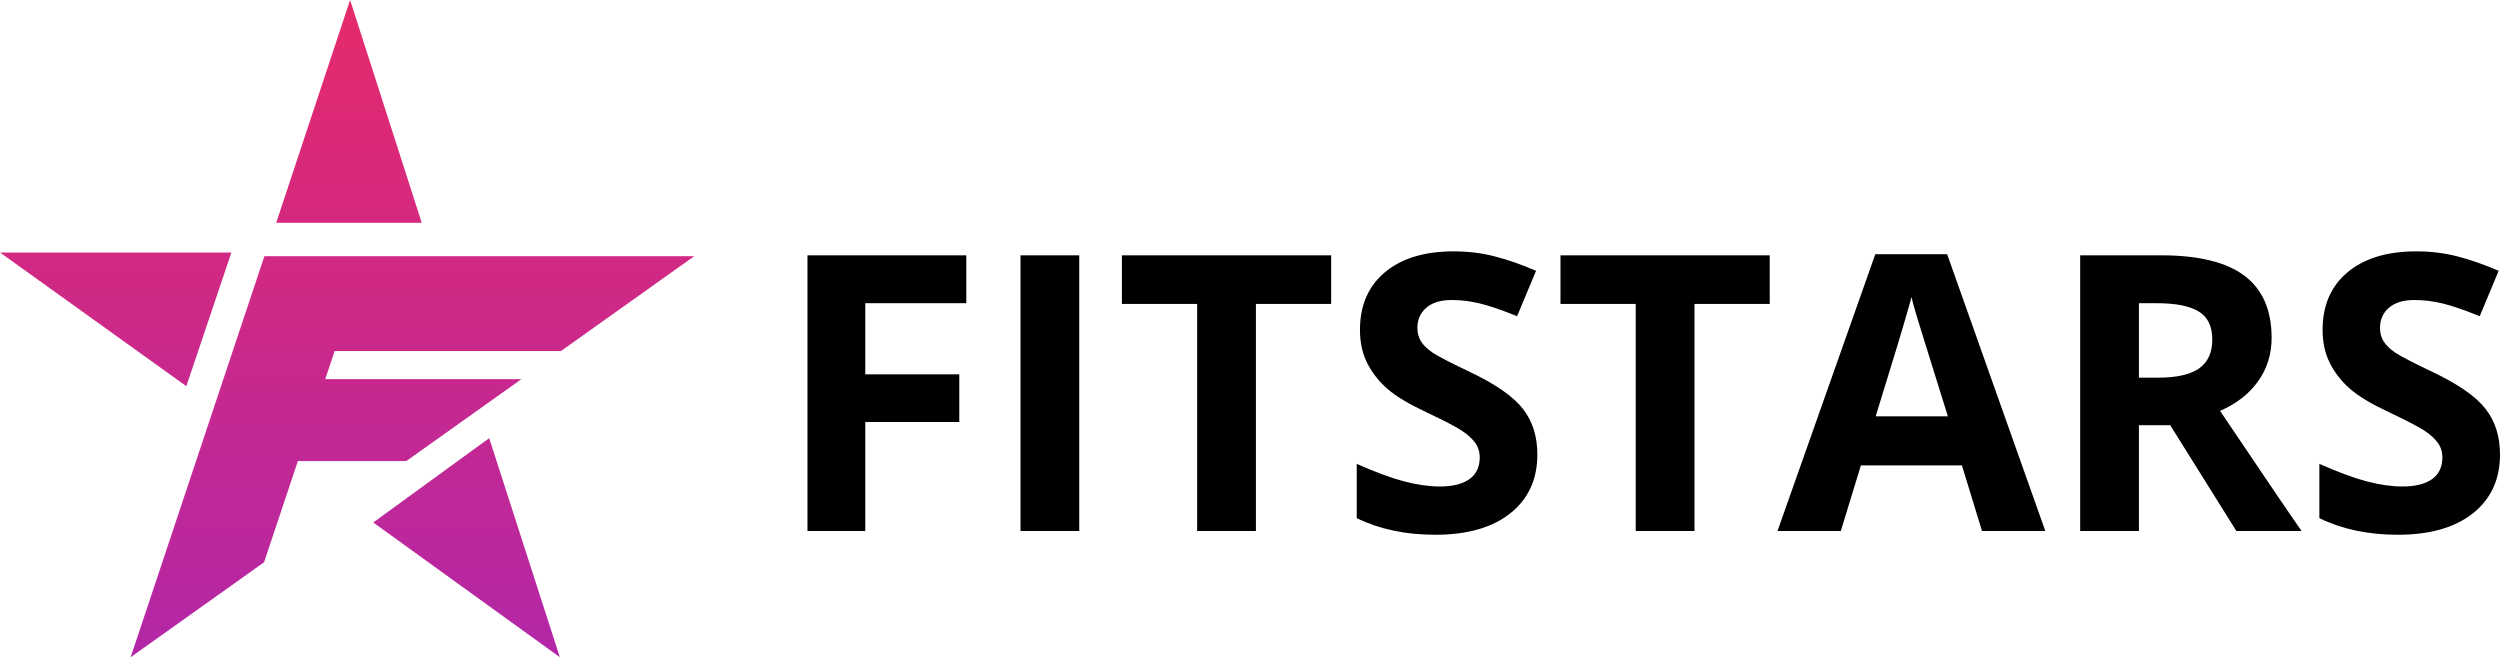
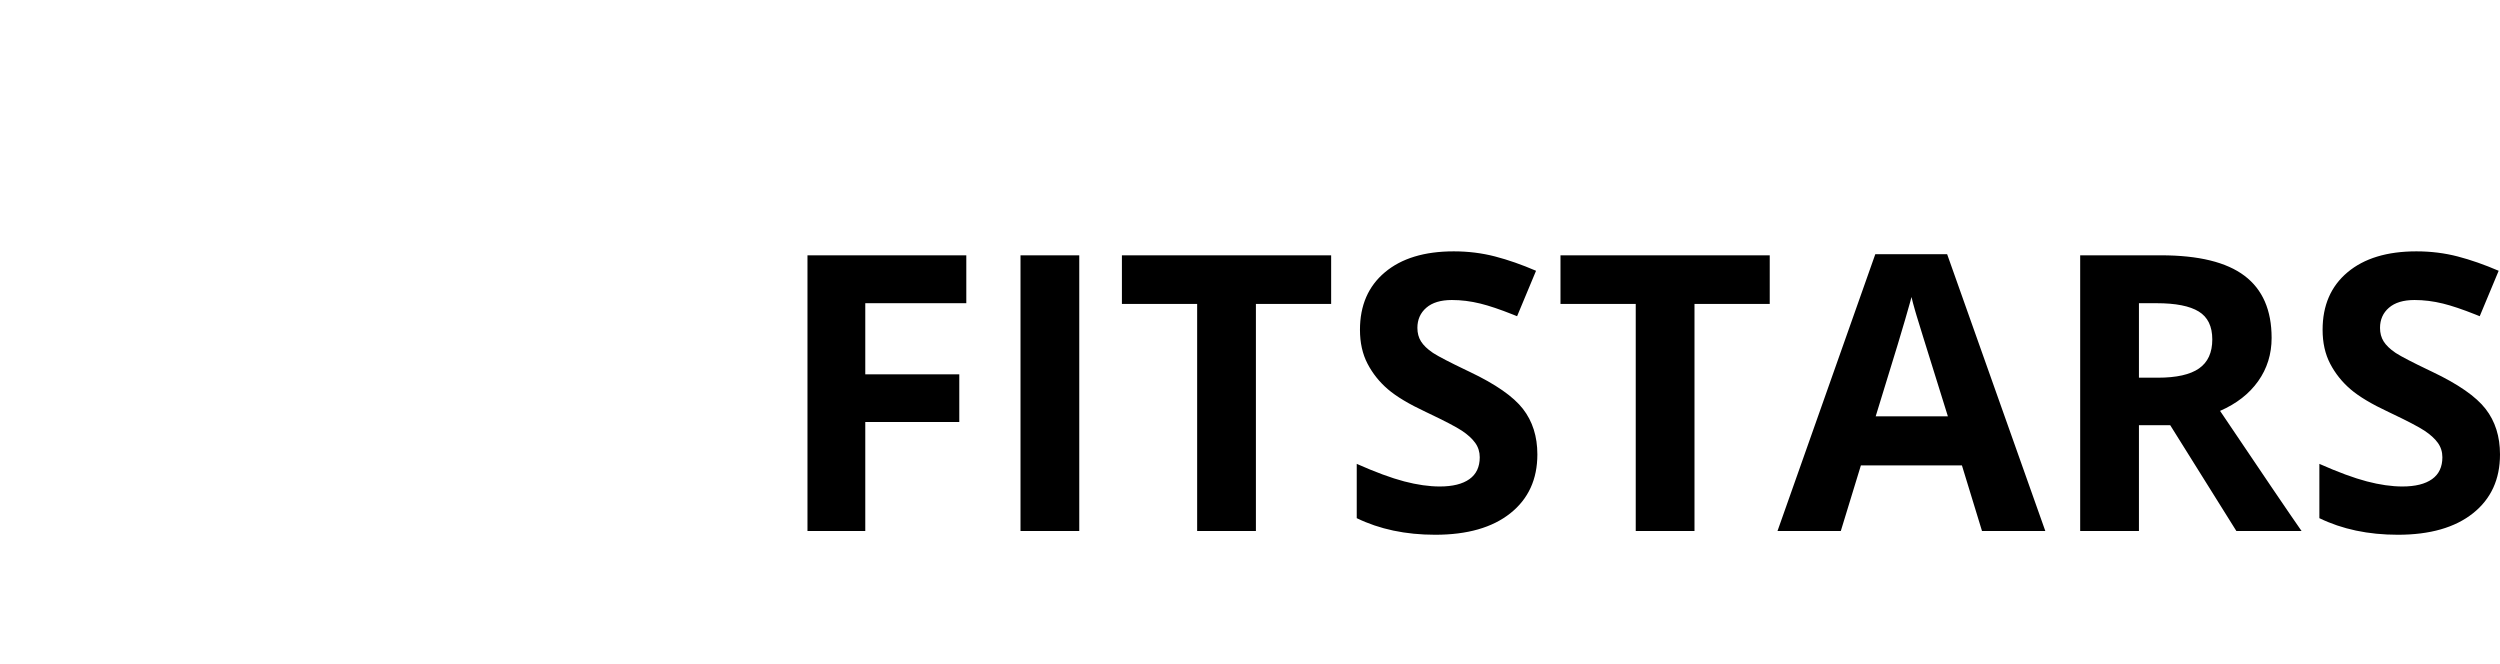
<svg xmlns="http://www.w3.org/2000/svg" width="207" height="55" viewBox="0 0 207 55" fill="none">
-   <path fill-rule="evenodd" clip-rule="evenodd" d="M40.506 36.279L46.356 54.418L30.904 43.261L40.506 36.279ZM57.481 21.214L46.438 29.071H27.706L26.93 31.392H43.175L33.638 38.179H24.662L21.865 46.555L10.816 54.418L21.891 21.214H57.481ZM19.16 20.907L15.428 31.975L0 20.907H19.16ZM28.988 0L34.921 18.447H22.869L28.988 0Z" fill="url(#paint0_linear)" />
-   <path d="M71.645 43.966H66.859V21.14H80.01V25.106H71.645V30.992H79.429V34.942H71.645V43.966ZM84.498 43.966V21.14H89.363V43.966H84.498ZM103.989 43.966H99.124V25.168H92.894V21.14H110.219V25.168H103.989V43.966ZM127.294 37.627C127.294 39.688 126.548 41.312 125.057 42.498C123.567 43.685 121.493 44.278 118.835 44.278C116.387 44.278 114.221 43.82 112.338 42.904V38.408C113.886 39.095 115.197 39.579 116.269 39.86C117.342 40.141 118.322 40.281 119.212 40.281C120.279 40.281 121.098 40.078 121.668 39.672C122.238 39.267 122.523 38.663 122.523 37.861C122.523 37.414 122.397 37.016 122.146 36.667C121.895 36.318 121.527 35.983 121.04 35.66C120.569 35.348 119.626 34.855 118.209 34.182L118.066 34.114C116.664 33.459 115.613 32.829 114.912 32.225C114.211 31.622 113.651 30.919 113.233 30.118C112.814 29.316 112.605 28.379 112.605 27.307C112.605 25.288 113.293 23.701 114.669 22.546C116.044 21.39 117.946 20.812 120.373 20.812C121.566 20.812 122.703 20.953 123.786 21.234C124.869 21.515 126.002 21.911 127.184 22.421L125.615 26.183L125.254 26.038C124.19 25.615 123.298 25.315 122.578 25.137C121.778 24.939 120.99 24.841 120.216 24.841C119.295 24.841 118.589 25.054 118.098 25.481C117.606 25.907 117.36 26.464 117.36 27.151C117.36 27.578 117.459 27.95 117.658 28.267C117.857 28.585 118.173 28.892 118.608 29.189L118.69 29.244C119.135 29.53 120.042 30 121.411 30.655L121.691 30.789C123.836 31.809 125.306 32.832 126.101 33.857C126.896 34.882 127.294 36.139 127.294 37.627ZM140.304 43.966H135.439V25.168H129.208V21.14H146.534V25.168H140.304V43.966ZM164.11 43.966L162.447 38.533H154.082L152.419 43.966H147.177L155.275 21.047H161.223L169.352 43.966H164.11ZM155.306 34.474H161.285L159.232 27.887C158.946 26.965 158.765 26.376 158.688 26.121L158.579 25.75C158.441 25.277 158.339 24.89 158.272 24.591L158.159 25.015C157.737 26.555 156.786 29.708 155.306 34.474ZM177.104 31.273H178.674C180.212 31.273 181.347 31.018 182.079 30.508C182.811 29.998 183.178 29.197 183.178 28.104C183.178 27.021 182.804 26.251 182.056 25.793C181.308 25.335 180.149 25.106 178.58 25.106H177.104V31.273ZM177.104 35.207V43.966H172.239V21.14H178.925C182.043 21.14 184.349 21.705 185.846 22.834C187.342 23.964 188.09 25.678 188.09 27.979C188.09 29.321 187.718 30.516 186.975 31.562C186.233 32.608 185.181 33.428 183.821 34.021L188.055 40.292C189.201 41.983 190.039 43.207 190.569 43.966H185.171L179.694 35.207H177.104ZM207 37.627C207 39.688 206.255 41.312 204.764 42.498C203.273 43.685 201.199 44.278 198.541 44.278C196.093 44.278 193.928 43.82 192.044 42.904V38.408C193.593 39.095 194.903 39.579 195.976 39.86C197.048 40.141 198.029 40.281 198.918 40.281C199.985 40.281 200.804 40.078 201.374 39.672C201.944 39.267 202.229 38.663 202.229 37.861C202.229 37.414 202.104 37.016 201.853 36.667C201.602 36.318 201.233 35.983 200.746 35.66C200.275 35.348 199.332 34.855 197.916 34.182L197.772 34.114C196.37 33.459 195.319 32.829 194.618 32.225C193.917 31.622 193.357 30.919 192.939 30.118C192.52 29.316 192.311 28.379 192.311 27.307C192.311 25.288 192.999 23.701 194.375 22.546C195.751 21.39 197.652 20.812 200.079 20.812C201.272 20.812 202.41 20.953 203.493 21.234C204.575 21.515 205.708 21.911 206.89 22.421L205.321 26.183L204.96 26.038C203.896 25.615 203.005 25.315 202.284 25.137C201.484 24.939 200.697 24.841 199.922 24.841C199.002 24.841 198.296 25.054 197.804 25.481C197.312 25.907 197.066 26.464 197.066 27.151C197.066 27.578 197.166 27.95 197.364 28.267C197.563 28.585 197.88 28.892 198.314 29.189L198.397 29.244C198.841 29.53 199.748 30 201.118 30.655L201.398 30.789C203.542 31.809 205.012 32.832 205.807 33.857C206.603 34.882 207 36.139 207 37.627Z" fill="black" />
+   <path d="M71.645 43.966H66.859V21.14H80.01V25.106H71.645V30.992H79.429V34.942H71.645V43.966ZM84.498 43.966V21.14H89.363V43.966H84.498ZM103.989 43.966H99.124V25.168H92.894V21.14H110.219V25.168H103.989V43.966ZM127.294 37.627C127.294 39.688 126.548 41.312 125.057 42.498C123.567 43.685 121.493 44.278 118.835 44.278C116.387 44.278 114.221 43.82 112.338 42.904V38.408C113.886 39.095 115.197 39.579 116.269 39.86C117.342 40.141 118.322 40.281 119.212 40.281C120.279 40.281 121.098 40.078 121.668 39.672C122.238 39.267 122.523 38.663 122.523 37.861C122.523 37.414 122.397 37.016 122.146 36.667C121.895 36.318 121.527 35.983 121.04 35.66C120.569 35.348 119.626 34.855 118.209 34.182L118.066 34.114C116.664 33.459 115.613 32.829 114.912 32.225C114.211 31.622 113.651 30.919 113.233 30.118C112.814 29.316 112.605 28.379 112.605 27.307C112.605 25.288 113.293 23.701 114.669 22.546C116.044 21.39 117.946 20.812 120.373 20.812C121.566 20.812 122.703 20.953 123.786 21.234C124.869 21.515 126.002 21.911 127.184 22.421L125.615 26.183L125.254 26.038C124.19 25.615 123.298 25.315 122.578 25.137C121.778 24.939 120.99 24.841 120.216 24.841C119.295 24.841 118.589 25.054 118.098 25.481C117.606 25.907 117.36 26.464 117.36 27.151C117.36 27.578 117.459 27.95 117.658 28.267C117.857 28.585 118.173 28.892 118.608 29.189L118.69 29.244C119.135 29.53 120.042 30 121.411 30.655L121.691 30.789C123.836 31.809 125.306 32.832 126.101 33.857C126.896 34.882 127.294 36.139 127.294 37.627M140.304 43.966H135.439V25.168H129.208V21.14H146.534V25.168H140.304V43.966ZM164.11 43.966L162.447 38.533H154.082L152.419 43.966H147.177L155.275 21.047H161.223L169.352 43.966H164.11ZM155.306 34.474H161.285L159.232 27.887C158.946 26.965 158.765 26.376 158.688 26.121L158.579 25.75C158.441 25.277 158.339 24.89 158.272 24.591L158.159 25.015C157.737 26.555 156.786 29.708 155.306 34.474ZM177.104 31.273H178.674C180.212 31.273 181.347 31.018 182.079 30.508C182.811 29.998 183.178 29.197 183.178 28.104C183.178 27.021 182.804 26.251 182.056 25.793C181.308 25.335 180.149 25.106 178.58 25.106H177.104V31.273ZM177.104 35.207V43.966H172.239V21.14H178.925C182.043 21.14 184.349 21.705 185.846 22.834C187.342 23.964 188.09 25.678 188.09 27.979C188.09 29.321 187.718 30.516 186.975 31.562C186.233 32.608 185.181 33.428 183.821 34.021L188.055 40.292C189.201 41.983 190.039 43.207 190.569 43.966H185.171L179.694 35.207H177.104ZM207 37.627C207 39.688 206.255 41.312 204.764 42.498C203.273 43.685 201.199 44.278 198.541 44.278C196.093 44.278 193.928 43.82 192.044 42.904V38.408C193.593 39.095 194.903 39.579 195.976 39.86C197.048 40.141 198.029 40.281 198.918 40.281C199.985 40.281 200.804 40.078 201.374 39.672C201.944 39.267 202.229 38.663 202.229 37.861C202.229 37.414 202.104 37.016 201.853 36.667C201.602 36.318 201.233 35.983 200.746 35.66C200.275 35.348 199.332 34.855 197.916 34.182L197.772 34.114C196.37 33.459 195.319 32.829 194.618 32.225C193.917 31.622 193.357 30.919 192.939 30.118C192.52 29.316 192.311 28.379 192.311 27.307C192.311 25.288 192.999 23.701 194.375 22.546C195.751 21.39 197.652 20.812 200.079 20.812C201.272 20.812 202.41 20.953 203.493 21.234C204.575 21.515 205.708 21.911 206.89 22.421L205.321 26.183L204.96 26.038C203.896 25.615 203.005 25.315 202.284 25.137C201.484 24.939 200.697 24.841 199.922 24.841C199.002 24.841 198.296 25.054 197.804 25.481C197.312 25.907 197.066 26.464 197.066 27.151C197.066 27.578 197.166 27.95 197.364 28.267C197.563 28.585 197.88 28.892 198.314 29.189L198.397 29.244C198.841 29.53 199.748 30 201.118 30.655L201.398 30.789C203.542 31.809 205.012 32.832 205.807 33.857C206.603 34.882 207 36.139 207 37.627Z" fill="black" />
  <defs>
    <linearGradient id="paint0_linear" x1="28.741" y1="0" x2="28.741" y2="54.418" gradientUnits="userSpaceOnUse">
      <stop stop-color="#E62A6B" />
      <stop offset="1" stop-color="#B227A7" />
    </linearGradient>
  </defs>
</svg>